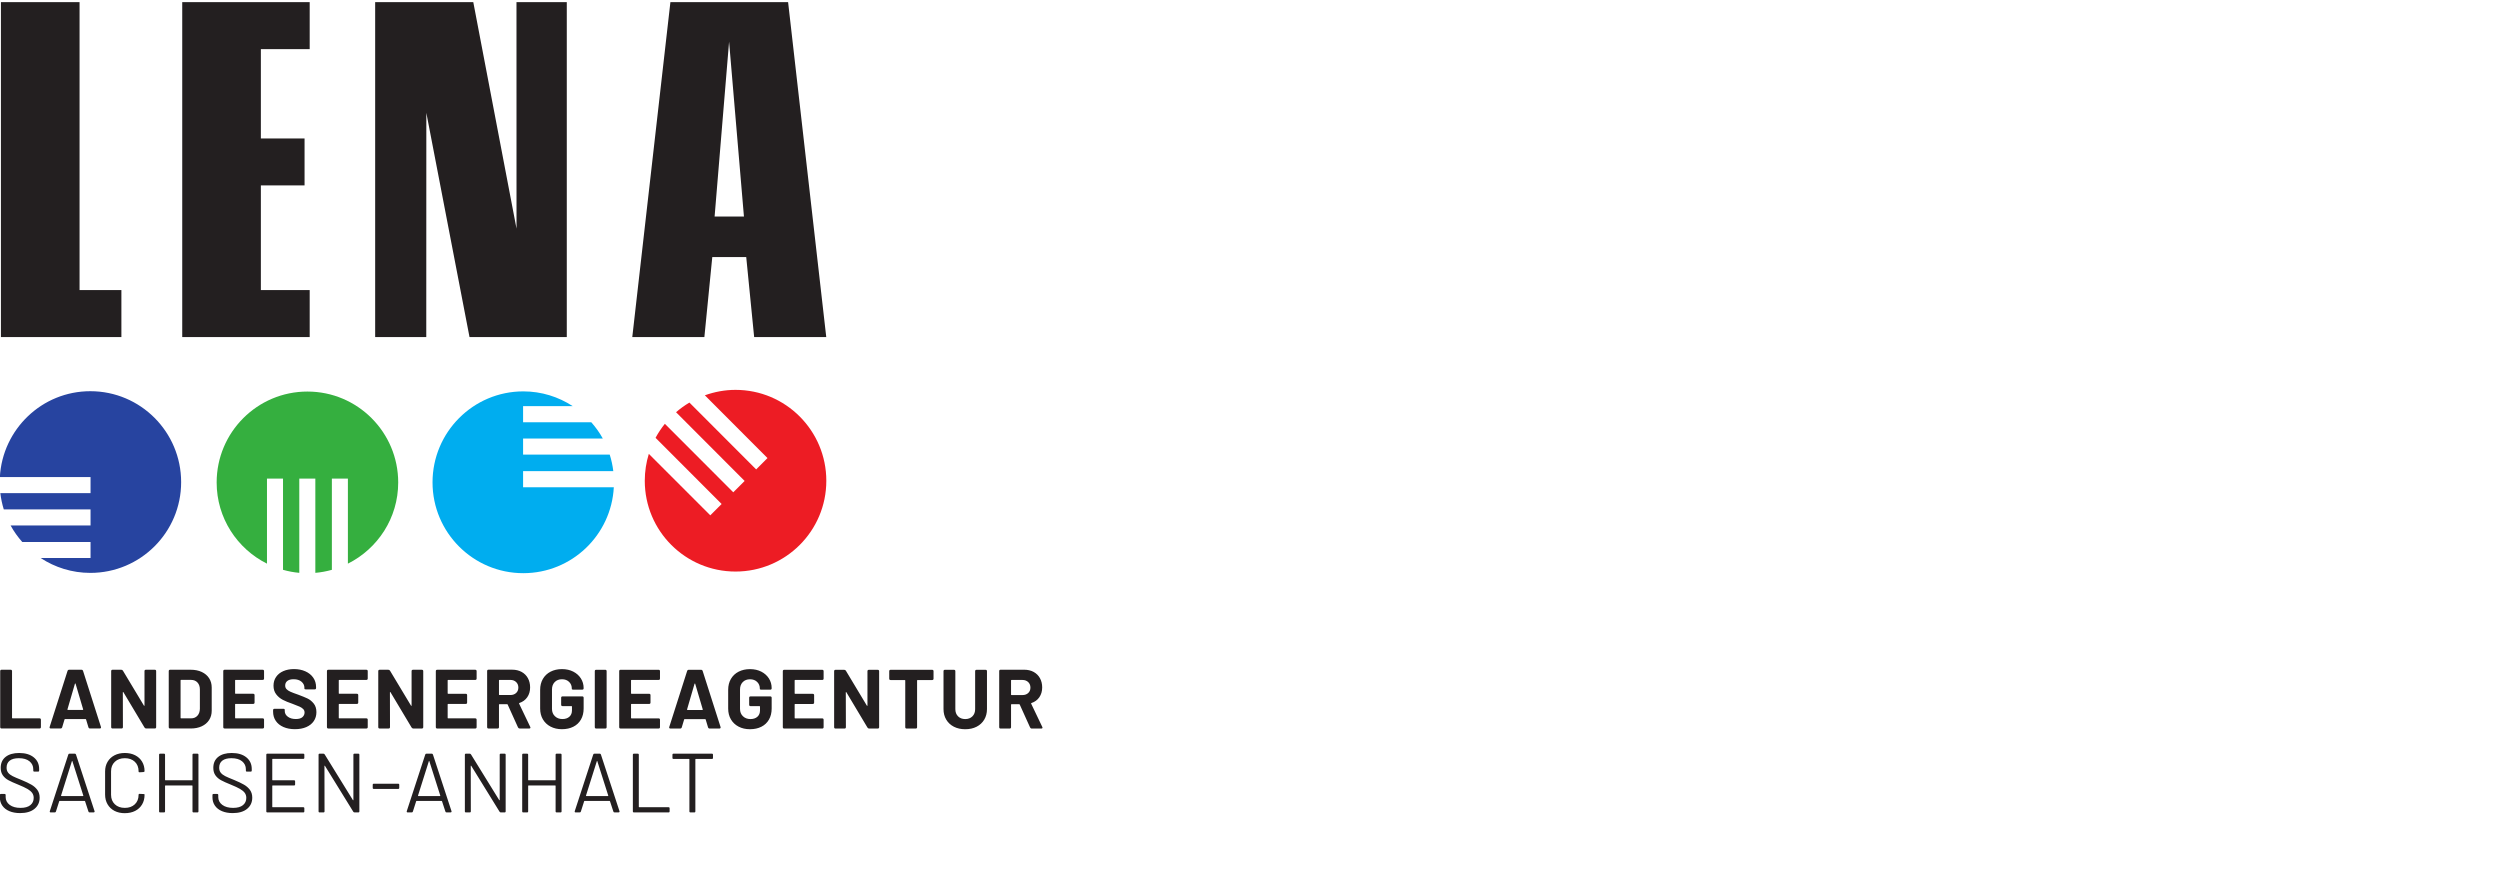
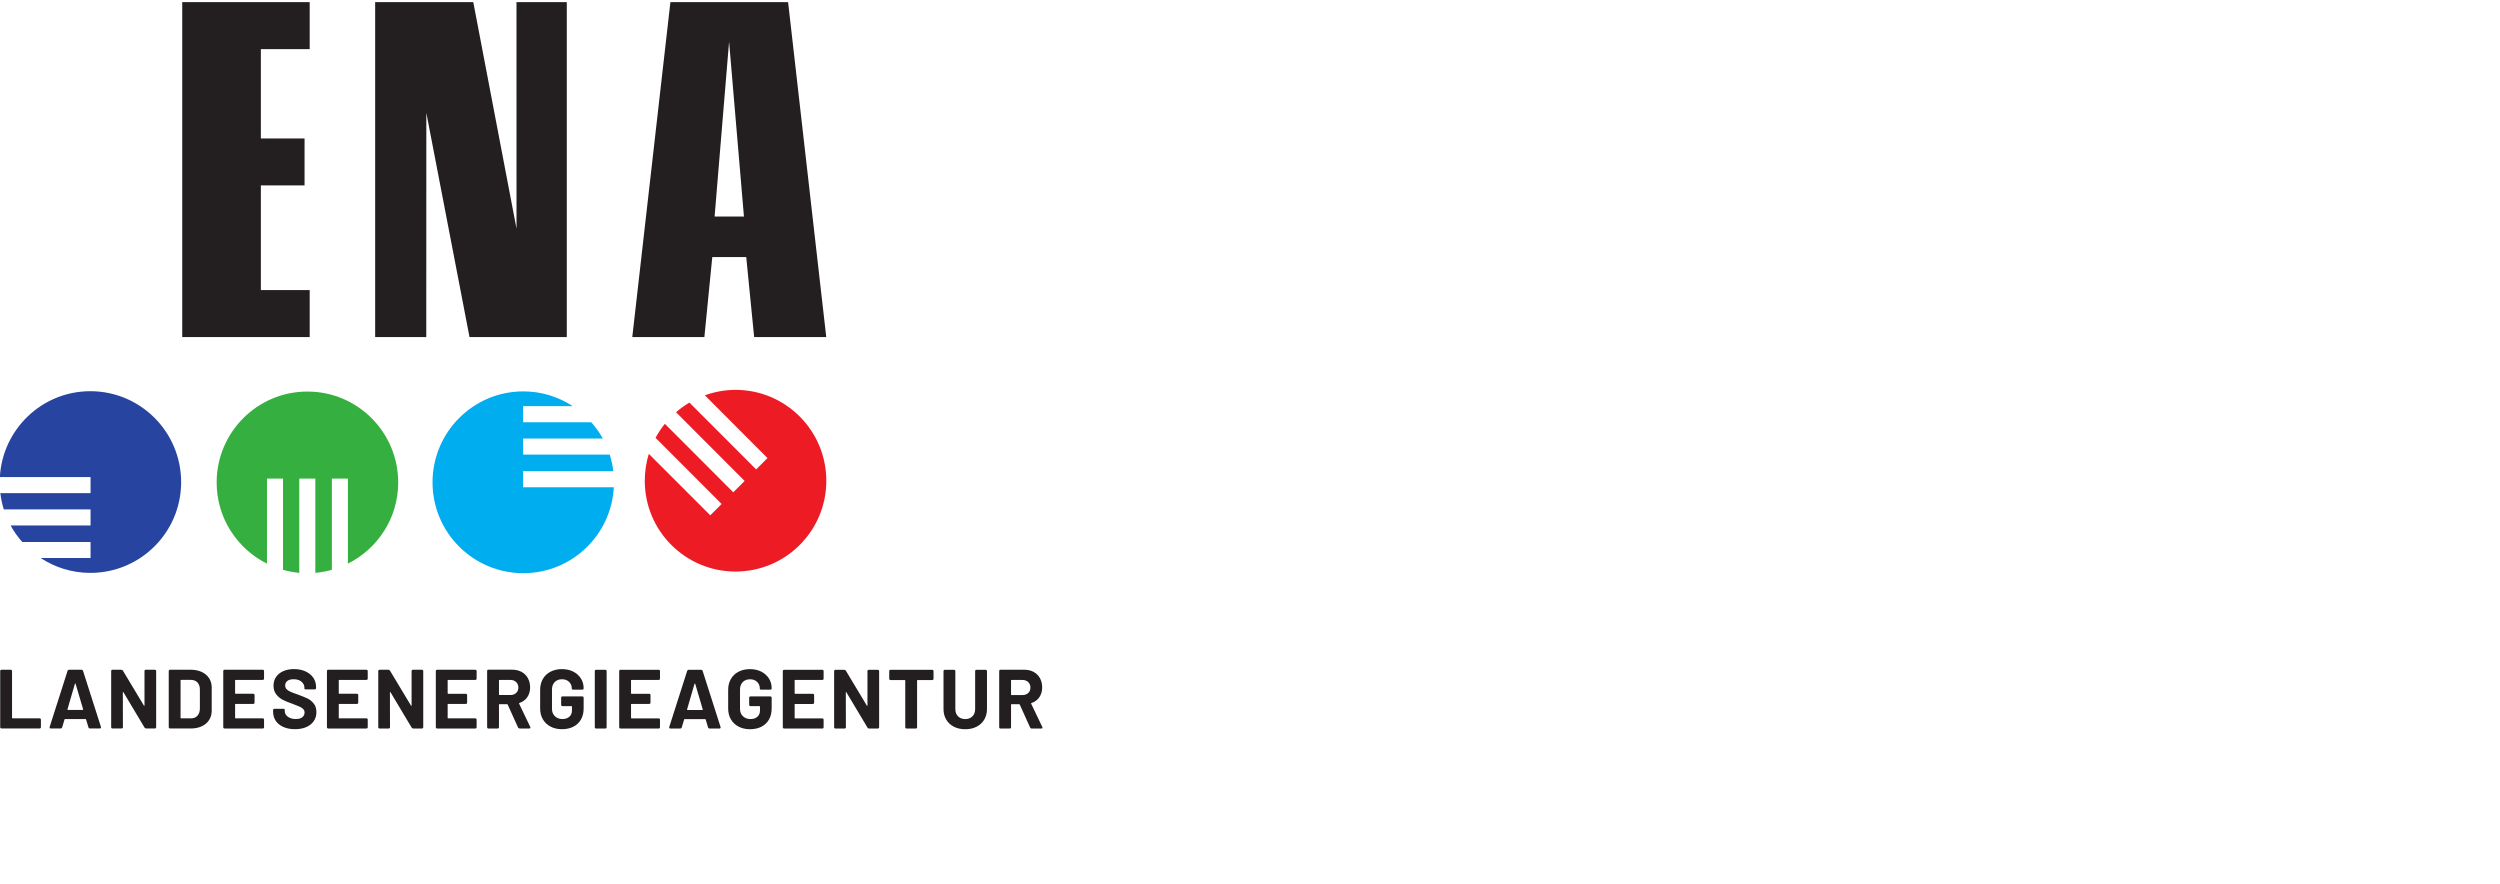
<svg xmlns="http://www.w3.org/2000/svg" id="Ebene_1" width="396" height="140" version="1.1" viewBox="0 0 296.942 105.034">
  <defs id="defs1">
    <style id="style1">
      .st0 {
        fill: #1d1d1b;
      }

      .st1 {
        fill: #1fa138;
      }

      .st2 {
        fill: #e30613;
      }

      .st3 {
        fill: #213a8f;
      }

      .st4 {
        fill: #009fe3;
      }
    </style>
  </defs>
  <g id="group-R5" transform="matrix(0.75,0,0,0.75,-6.001,-5.551)" style="display:inline">
-     <path id="path2-4" d="m 83.324,55.559 c 7.332,0 13.055,1.68 17.149,5.051 4.101,3.359 6.152,7.82 6.152,13.351 0,3.598 -0.902,6.645 -2.699,9.145 -1.801,2.5 -4.199,4.621 -7.203,6.348 -2.996,1.73 -6.93,3.606 -11.797,5.606 -4.731,1.867 -8.25,3.379 -10.551,4.551 -2.301,1.161 -4.074,2.532 -5.297,4.09 -1.23,1.574 -1.851,3.559 -1.851,5.957 0,3.672 1.25,6.469 3.75,8.403 2.5,1.929 6.117,2.898 10.851,2.898 5.465,0 9.695,-1.23 12.699,-3.699 2.996,-2.473 4.496,-5.625 4.496,-9.504 v -1.492 c 0,-0.871 0.43,-1.313 1.305,-1.313 h 4.399 c 0.871,0 1.296,0.442 1.296,1.313 v 1.89 c 0,5.735 -2.128,10.332 -6.398,13.801 -4.269,3.477 -10.07,5.203 -17.398,5.203 -6.871,0 -12.25,-1.551 -16.152,-4.644 -3.902,-3.11 -5.851,-7.453 -5.851,-13.059 0,-3.594 0.852,-6.57 2.551,-8.945 1.699,-2.371 3.93,-4.309 6.699,-5.801 2.773,-1.504 6.648,-3.254 11.648,-5.254 4.734,-1.926 8.375,-3.625 10.906,-5.098 2.527,-1.465 4.418,-3.027 5.649,-4.699 1.23,-1.668 1.851,-3.668 1.851,-6.008 0,-3.59 -1.332,-6.469 -4,-8.637 -2.672,-2.18 -6.57,-3.25 -11.703,-3.25 -5.402,0 -9.699,1.199 -12.902,3.59 -3.199,2.398 -4.801,5.508 -4.801,9.309 v 2.398 c 0,0.871 -0.426,1.301 -1.297,1.301 h -4.297 c -0.875,0 -1.305,-0.43 -1.305,-1.301 v -2.797 c 0,-3.73 0.984,-7.023 2.949,-9.863 1.973,-2.828 4.773,-5.019 8.406,-6.547 3.625,-1.52 7.879,-2.293 12.746,-2.293 m 82.809,0.801 h 4.801 c 0.332,0 0.621,0.102 0.851,0.301 0.231,0.199 0.348,0.43 0.348,0.691 0,0.207 -0.028,0.367 -0.098,0.5 l -22.097,67.402 c -0.204,0.73 -0.676,1.101 -1.403,1.101 h -6.402 c -0.727,0 -1.199,-0.371 -1.395,-1.101 L 118.734,57.852 c -0.129,-0.473 -0.101,-0.832 0.098,-1.09 0.199,-0.281 0.531,-0.402 1.004,-0.402 h 4.797 c 0.734,0 1.203,0.371 1.402,1.09 l 3.903,12.211 c 0.125,0.262 0.296,0.398 0.496,0.398 h 29.8 c 0.2,0 0.371,-0.137 0.504,-0.398 l 3.996,-12.211 c 0.204,-0.719 0.672,-1.09 1.399,-1.09 m -34,20.102 12.902,40.891 c 0.07,0.277 0.168,0.402 0.301,0.402 0.129,0 0.23,-0.125 0.301,-0.402 l 12.996,-40.891 c 0.133,-0.41 0,-0.602 -0.395,-0.602 h -25.703 c -0.328,0 -0.469,0.191 -0.402,0.602 m 75.965,-21 c 4.656,0 8.757,0.898 12.297,2.688 3.531,1.801 6.281,4.363 8.25,7.66 1.96,3.293 2.953,7.121 2.953,11.449 v 0.496 c 0,0.332 -0.442,0.5 -1.305,0.5 l -4.496,0.203 c -0.871,0.066 -1.301,-0.305 -1.301,-1.105 0,-4.723 -1.504,-8.512 -4.5,-11.34 -3,-2.84 -6.969,-4.25 -11.898,-4.25 -4.946,0 -8.903,1.418 -11.903,4.289 -3.004,2.879 -4.5,6.641 -4.5,11.301 v 28 c 0,4.675 1.496,8.437 4.5,11.308 3,2.86 6.957,4.297 11.903,4.297 4.929,0 8.898,-1.426 11.898,-4.246 2.996,-2.832 4.5,-6.621 4.5,-11.359 v -0.594 c 0,-0.129 0.098,-0.278 0.301,-0.403 0.199,-0.128 0.43,-0.195 0.695,-0.195 h 0.305 l 4.496,0.293 c 0.863,0.137 1.305,0.496 1.305,1.106 0,4.265 -0.993,8.027 -2.953,11.296 -1.969,3.274 -4.719,5.801 -8.25,7.598 -3.54,1.809 -7.641,2.703 -12.297,2.703 -4.676,0 -8.774,-0.918 -12.301,-2.754 -3.539,-1.824 -6.289,-4.414 -8.254,-7.742 -1.969,-3.332 -2.949,-7.18 -2.949,-11.504 V 77.656 c 0,-4.406 0.98,-8.285 2.949,-11.645 1.965,-3.371 4.715,-5.973 8.254,-7.812 3.527,-1.82 7.625,-2.738 12.301,-2.738 m 80.617,69.598 V 95.156 c 0,-0.332 -0.168,-0.5 -0.5,-0.5 h -31.699 c -0.34,0 -0.5,0.168 -0.5,0.5 v 29.903 c 0,0.871 -0.442,1.296 -1.297,1.296 h -4.504 c -0.867,0 -1.301,-0.425 -1.301,-1.296 V 57.66 c 0,-0.871 0.434,-1.301 1.301,-1.301 h 4.504 c 0.855,0 1.297,0.43 1.297,1.301 v 30.301 c 0,0.32 0.16,0.496 0.5,0.496 h 31.699 c 0.332,0 0.5,-0.176 0.5,-0.496 V 57.66 c 0,-0.871 0.43,-1.301 1.301,-1.301 h 4.5 c 0.859,0 1.3,0.43 1.3,1.301 v 67.399 c 0,0.871 -0.441,1.296 -1.3,1.296 h -4.5 c -0.871,0 -1.301,-0.425 -1.301,-1.296 m 47.902,-69.5 c 7.328,0 13.047,1.68 17.149,5.051 4.101,3.359 6.152,7.82 6.152,13.351 0,3.598 -0.902,6.645 -2.699,9.145 -1.805,2.5 -4.207,4.621 -7.203,6.348 -3,1.73 -6.942,3.606 -11.801,5.606 -4.738,1.867 -8.25,3.379 -10.547,4.551 -2.301,1.161 -4.074,2.532 -5.305,4.09 -1.242,1.574 -1.851,3.559 -1.851,5.957 0,3.672 1.25,6.469 3.75,8.403 2.5,1.929 6.113,2.898 10.855,2.898 5.457,0 9.696,-1.23 12.699,-3.699 3,-2.473 4.497,-5.625 4.497,-9.504 v -1.492 c 0,-0.871 0.429,-1.313 1.3,-1.313 h 4.399 c 0.867,0 1.304,0.442 1.304,1.313 v 1.89 c 0,5.735 -2.144,10.332 -6.402,13.801 -4.269,3.477 -10.066,5.203 -17.402,5.203 -6.867,0 -12.246,-1.551 -16.149,-4.644 -3.898,-3.11 -5.847,-7.453 -5.847,-13.059 0,-3.594 0.847,-6.57 2.547,-8.945 1.703,-2.371 3.933,-4.309 6.703,-5.801 2.761,-1.504 6.648,-3.254 11.648,-5.254 4.731,-1.926 8.359,-3.625 10.902,-5.098 2.532,-1.465 4.411,-3.027 5.653,-4.699 1.226,-1.668 1.847,-3.668 1.847,-6.008 0,-3.59 -1.339,-6.469 -4.003,-8.637 -2.668,-2.18 -6.567,-3.25 -11.7,-3.25 -5.398,0 -9.695,1.199 -12.898,3.59 -3.199,2.398 -4.801,5.508 -4.801,9.309 v 2.398 c 0,0.871 -0.437,1.301 -1.301,1.301 h -4.3 c -0.868,0 -1.297,-0.43 -1.297,-1.301 v -2.797 c 0,-3.73 0.98,-7.023 2.949,-9.863 1.961,-2.828 4.762,-5.019 8.402,-6.547 3.629,-1.52 7.875,-2.293 12.75,-2.293 m 85.348,65.894 v 3.606 c 0,0.871 -0.442,1.296 -1.301,1.296 h -42.699 c -0.871,0 -1.301,-0.425 -1.301,-1.296 V 57.66 c 0,-0.871 0.43,-1.301 1.301,-1.301 h 42.699 c 0.859,0 1.301,0.43 1.301,1.301 v 3.602 c 0,0.867 -0.442,1.297 -1.301,1.297 h -36.402 c -0.336,0 -0.496,0.16 -0.496,0.5 v 24.902 c 0,0.32 0.16,0.496 0.496,0.496 h 25.402 c 0.863,0 1.305,0.43 1.305,1.301 v 3.602 c 0,0.867 -0.442,1.297 -1.305,1.297 h -25.402 c -0.336,0 -0.496,0.168 -0.496,0.5 v 24.5 c 0,0.332 0.16,0.5 0.496,0.5 h 36.402 c 0.859,0 1.301,0.43 1.301,1.297 m 18.25,-65.094 h 4.504 c 0.855,0 1.297,0.43 1.297,1.301 l -0.102,54 c 0,0.266 0.063,0.418 0.199,0.449 0.133,0.032 0.266,-0.046 0.403,-0.254 l 33.699,-54.593 c 0.398,-0.602 0.898,-0.902 1.5,-0.902 h 4.5 c 0.859,0 1.301,0.43 1.301,1.301 v 67.399 c 0,0.871 -0.442,1.296 -1.301,1.296 h -4.5 c -0.871,0 -1.301,-0.425 -1.301,-1.296 V 71.262 c 0,-0.273 -0.066,-0.422 -0.199,-0.453 -0.141,-0.039 -0.27,0.051 -0.402,0.242 l -33.598,54.41 c -0.399,0.594 -0.899,0.894 -1.496,0.894 h -4.504 c -0.867,0 -1.297,-0.425 -1.297,-1.296 V 57.66 c 0,-0.871 0.43,-1.301 1.297,-1.301 m 64.519,27.996 h 29 c 0.86,0 1.301,0.43 1.301,1.297 v 3.606 c 0,0.871 -0.441,1.301 -1.301,1.301 h -29 c -0.867,0 -1.3,-0.43 -1.3,-1.301 v -3.606 c 0,-0.867 0.433,-1.297 1.3,-1.297 m 86.661,-27.996 h 4.8 c 0.328,0 0.614,0.102 0.852,0.301 0.226,0.199 0.348,0.43 0.348,0.691 0,0.207 -0.04,0.367 -0.098,0.5 l -22.102,67.402 c -0.199,0.73 -0.668,1.101 -1.402,1.101 h -6.398 c -0.739,0 -1.2,-0.371 -1.399,-1.101 L 543.992,57.852 c -0.137,-0.473 -0.097,-0.832 0.106,-1.09 0.199,-0.281 0.527,-0.402 0.996,-0.402 h 4.801 c 0.73,0 1.199,0.371 1.398,1.09 l 3.902,12.211 c 0.133,0.262 0.297,0.398 0.496,0.398 h 29.801 c 0.199,0 0.363,-0.137 0.504,-0.398 l 4,-12.211 c 0.199,-0.719 0.656,-1.09 1.399,-1.09 m -34,20.102 12.898,40.891 c 0.062,0.277 0.16,0.402 0.305,0.402 0.125,0 0.226,-0.125 0.297,-0.402 l 13,-40.891 c 0.128,-0.41 0,-0.602 -0.399,-0.602 h -25.703 c -0.336,0 -0.469,0.191 -0.398,0.602 m 57.121,-20.102 h 4.5 c 0.855,0 1.3,0.43 1.3,1.301 l -0.101,54 c 0,0.266 0.058,0.418 0.199,0.449 0.133,0.032 0.262,-0.046 0.402,-0.254 l 33.7,-54.593 c 0.402,-0.602 0.898,-0.902 1.5,-0.902 h 4.496 c 0.867,0 1.304,0.43 1.304,1.301 v 67.399 c 0,0.871 -0.437,1.296 -1.304,1.296 h -4.496 c -0.871,0 -1.297,-0.425 -1.297,-1.296 V 71.262 c 0,-0.273 -0.074,-0.422 -0.203,-0.453 -0.141,-0.039 -0.274,0.051 -0.399,0.242 l -33.605,54.41 c -0.395,0.594 -0.899,0.894 -1.496,0.894 h -4.5 c -0.871,0 -1.301,-0.425 -1.301,-1.296 V 57.66 c 0,-0.871 0.43,-1.301 1.301,-1.301 m 106.8,68.7 V 95.156 c 0,-0.332 -0.164,-0.5 -0.503,-0.5 h -31.704 c -0.32,0 -0.496,0.168 -0.496,0.5 v 29.903 c 0,0.871 -0.429,1.296 -1.3,1.296 h -4.5 c -0.86,0 -1.297,-0.425 -1.297,-1.296 V 57.66 c 0,-0.871 0.437,-1.301 1.297,-1.301 h 4.5 c 0.871,0 1.3,0.43 1.3,1.301 v 30.301 c 0,0.32 0.176,0.496 0.496,0.496 h 31.704 c 0.339,0 0.503,-0.176 0.503,-0.496 V 57.66 c 0,-0.871 0.442,-1.301 1.301,-1.301 h 4.5 c 0.871,0 1.301,0.43 1.301,1.301 v 67.399 c 0,0.871 -0.43,1.296 -1.301,1.296 h -4.5 c -0.859,0 -1.301,-0.425 -1.301,-1.296 m 70.207,-68.7 h 4.805 c 0.332,0 0.613,0.102 0.852,0.301 0.23,0.199 0.347,0.43 0.347,0.691 0,0.207 -0.039,0.367 -0.105,0.5 L 775.32,125.254 c -0.191,0.73 -0.652,1.101 -1.394,1.101 h -6.399 c -0.73,0 -1.199,-0.371 -1.406,-1.101 l -22,-67.402 c -0.129,-0.473 -0.098,-0.832 0.109,-1.09 0.196,-0.281 0.536,-0.402 0.997,-0.402 h 4.8 c 0.735,0 1.196,0.371 1.399,1.09 l 3.894,12.211 c 0.149,0.262 0.305,0.398 0.5,0.398 h 29.805 c 0.195,0 0.371,-0.137 0.496,-0.398 l 4.008,-12.211 c 0.191,-0.719 0.664,-1.09 1.394,-1.09 m -33.996,20.102 12.903,40.891 c 0.066,0.277 0.168,0.402 0.293,0.402 0.144,0 0.246,-0.125 0.3,-0.402 l 13,-40.891 c 0.137,-0.41 0,-0.602 -0.402,-0.602 H 757.93 c -0.332,0 -0.469,0.191 -0.403,0.602 m 57.121,-20.102 h 41.204 c 0.867,0 1.296,0.43 1.296,1.301 v 3.602 c 0,0.867 -0.429,1.297 -1.296,1.297 h -34.907 c -0.332,0 -0.496,0.16 -0.496,0.5 v 62 c 0,0.871 -0.429,1.296 -1.308,1.296 h -4.493 c -0.859,0 -1.296,-0.425 -1.296,-1.296 V 57.66 c 0,-0.871 0.437,-1.301 1.296,-1.301 m 92.872,69.996 h -45.704 c -0.859,0 -1.296,-0.425 -1.296,-1.296 v -3.704 c 0,-0.867 0.437,-1.296 1.296,-1.296 h 18.399 c 0.344,0 0.5,-0.176 0.5,-0.496 V 57.66 c 0,-0.871 0.437,-1.301 1.297,-1.301 h 4.504 c 0.867,0 1.297,0.43 1.297,1.301 v 61.903 c 0,0.32 0.175,0.496 0.5,0.496 h 19.207 c 0.871,0 1.296,0.429 1.296,1.296 v 3.704 c 0,0.871 -0.425,1.296 -1.296,1.296" style="fill:#231f20;fill-opacity:1;fill-rule:nonzero;stroke:none" transform="matrix(0.133,0,0,-0.133,0,143.627)" />
    <path id="path3-8" d="m 61.324,156.355 h 45.102 c 1.129,0 1.699,0.571 1.699,1.704 v 8.699 c 0,1.133 -0.57,1.699 -1.699,1.699 H 74.328 c -0.402,0 -0.602,0.195 -0.602,0.598 v 55.601 c 0,1.125 -0.57,1.699 -1.699,1.699 H 61.324 c -1.129,0 -1.699,-0.574 -1.699,-1.699 v -66.597 c 0,-1.133 0.57,-1.704 1.699,-1.704 m 105.321,0 h 11.601 c 0.461,0 0.832,0.122 1.102,0.356 0.257,0.223 0.398,0.547 0.398,0.945 0,0.274 -0.039,0.469 -0.101,0.598 l -21.301,66.695 c -0.34,0.942 -0.973,1.406 -1.899,1.406 h -14.703 c -0.937,0 -1.566,-0.464 -1.898,-1.406 l -21.297,-66.695 c -0.203,-0.527 -0.172,-0.981 0.098,-1.352 0.261,-0.371 0.703,-0.547 1.3,-0.547 h 11.598 c 0.934,0 1.562,0.469 1.902,1.399 l 2.801,9.309 c 0.059,0.32 0.258,0.496 0.602,0.496 h 24.496 c 0.332,0 0.531,-0.176 0.597,-0.496 l 2.805,-9.309 c 0.328,-0.93 0.957,-1.399 1.899,-1.399 m -26.899,22.805 8.899,30.496 c 0.128,0.266 0.281,0.403 0.453,0.403 0.156,0 0.277,-0.137 0.343,-0.403 l 9.004,-30.496 c 0.063,-0.476 -0.101,-0.703 -0.5,-0.703 h -17.703 c -0.398,0 -0.57,0.227 -0.496,0.703 m 53.777,-22.805 h 10.602 c 1.129,0 1.699,0.571 1.699,1.704 l -0.101,41.296 c 0,0.274 0.082,0.43 0.254,0.497 0.156,0.07 0.308,-0.028 0.449,-0.289 l 25.097,-42.004 c 0.532,-0.801 1.204,-1.204 2,-1.204 h 10.204 c 1.128,0 1.699,0.571 1.699,1.704 v 66.597 c 0,1.125 -0.571,1.699 -1.699,1.699 h -10.504 c -1.137,0 -1.7,-0.574 -1.7,-1.699 v -40.801 c 0,-0.269 -0.085,-0.425 -0.25,-0.496 -0.168,-0.078 -0.316,0.032 -0.449,0.293 l -25,41.602 c -0.469,0.73 -1.14,1.101 -2,1.101 h -10.301 c -1.14,0 -1.699,-0.574 -1.699,-1.699 v -66.597 c 0,-1.133 0.559,-1.704 1.699,-1.704 m 68.582,0 h 24.5 c 5,0 9.379,0.879 13.153,2.649 3.758,1.766 6.68,4.25 8.75,7.449 2.058,3.203 3.097,6.906 3.097,11.106 v 27.597 c 0,4.199 -1.039,7.903 -3.097,11.106 -2.07,3.191 -4.992,5.672 -8.75,7.437 -3.774,1.778 -8.153,2.656 -13.153,2.656 h -24.5 c -1.136,0 -1.699,-0.574 -1.699,-1.699 v -66.597 c 0,-1.133 0.563,-1.704 1.699,-1.704 m 12.403,12.7 v 44.597 c 0,0.403 0.199,0.606 0.597,0.606 h 11.903 c 3.195,0 5.746,-1.035 7.644,-3.106 1.903,-2.07 2.852,-4.824 2.852,-8.3 v -23 c -0.066,-3.465 -1.051,-6.227 -2.949,-8.297 -1.899,-2.075 -4.391,-3.098 -7.45,-3.098 h -12 c -0.398,0 -0.597,0.195 -0.597,0.598 m 99.457,46.902 v 8.699 c 0,1.125 -0.57,1.699 -1.699,1.699 h -45.2 c -1.144,0 -1.699,-0.574 -1.699,-1.699 v -66.597 c 0,-1.133 0.555,-1.704 1.699,-1.704 h 45.2 c 1.129,0 1.699,0.571 1.699,1.704 v 8.699 c 0,1.133 -0.57,1.699 -1.699,1.699 h -32.203 c -0.399,0 -0.598,0.195 -0.598,0.598 v 16.004 c 0,0.402 0.199,0.593 0.598,0.593 h 20.906 c 1.125,0 1.699,0.578 1.699,1.7 v 8.703 c 0,1.133 -0.574,1.699 -1.699,1.699 h -20.906 c -0.399,0 -0.598,0.207 -0.598,0.605 v 15.293 c 0,0.403 0.199,0.606 0.598,0.606 h 32.203 c 1.129,0 1.699,0.566 1.699,1.699 m 36.781,-60.398 c 5.199,0 9.707,0.828 13.551,2.5 3.828,1.668 6.797,4.031 8.894,7.097 2.102,3.067 3.153,6.629 3.153,10.703 0,4.2 -1.09,7.625 -3.246,10.293 -2.176,2.676 -4.621,4.661 -7.352,5.957 -2.742,1.297 -6.437,2.813 -11.101,4.551 -4.27,1.465 -7.418,2.664 -9.45,3.594 -2.043,0.93 -3.55,1.973 -4.55,3.105 -1,1.121 -1.5,2.532 -1.5,4.2 0,2.324 0.859,4.168 2.597,5.5 1.735,1.328 4.203,2 7.403,2 4,0 7.148,-0.989 9.449,-2.95 2.301,-1.972 3.453,-4.355 3.453,-7.16 v -0.996 c 0,-0.672 0.558,-0.992 1.699,-0.992 h 10.496 c 1.133,0 1.703,0.562 1.703,1.695 v 0.996 c 0,4.27 -1.121,8.02 -3.351,11.25 -2.239,3.235 -5.348,5.754 -9.348,7.551 -4.004,1.809 -8.539,2.703 -13.601,2.703 -4.739,0 -8.954,-0.801 -12.649,-2.398 -3.699,-1.606 -6.59,-3.899 -8.652,-6.906 -2.071,-3 -3.102,-6.497 -3.102,-10.5 0,-4.071 1.063,-7.477 3.203,-10.243 2.129,-2.773 4.731,-4.953 7.801,-6.55 3.063,-1.606 6.859,-3.176 11.399,-4.7 4,-1.472 6.902,-2.629 8.699,-3.457 1.801,-0.832 3.23,-1.797 4.301,-2.898 1.058,-1.098 1.601,-2.441 1.601,-4.043 0,-2.207 -0.851,-4.055 -2.551,-5.559 -1.703,-1.496 -4.32,-2.246 -7.847,-2.246 -3.942,0 -7.121,0.918 -9.551,2.754 -2.442,1.824 -3.652,4.07 -3.652,6.746 v 1.399 c 0,0.871 -0.571,1.297 -1.704,1.297 h -10.496 c -1.14,0 -1.699,-0.567 -1.699,-1.7 v -1.699 c 0,-4.195 1.059,-7.867 3.199,-10.992 2.129,-3.137 5.16,-5.578 9.102,-7.309 3.93,-1.726 8.5,-2.593 13.699,-2.593 m 86.75,60.398 v 8.699 c 0,1.125 -0.57,1.699 -1.699,1.699 h -45.199 c -1.145,0 -1.703,-0.574 -1.703,-1.699 v -66.597 c 0,-1.133 0.558,-1.704 1.703,-1.704 h 45.199 c 1.129,0 1.699,0.571 1.699,1.704 v 8.699 c 0,1.133 -0.57,1.699 -1.699,1.699 h -32.203 c -0.403,0 -0.602,0.195 -0.602,0.598 v 16.004 c 0,0.402 0.199,0.593 0.602,0.593 h 20.902 c 1.129,0 1.699,0.578 1.699,1.7 v 8.703 c 0,1.133 -0.57,1.699 -1.699,1.699 h -20.902 c -0.403,0 -0.602,0.207 -0.602,0.605 v 15.293 c 0,0.403 0.199,0.606 0.602,0.606 h 32.203 c 1.129,0 1.699,0.566 1.699,1.699 m 14.238,-59.602 h 10.602 c 1.133,0 1.695,0.571 1.695,1.704 l -0.093,41.296 c 0,0.274 0.078,0.43 0.246,0.497 0.164,0.07 0.312,-0.028 0.449,-0.289 l 25.101,-42.004 c 0.532,-0.801 1.2,-1.204 2,-1.204 h 10.2 c 1.132,0 1.699,0.571 1.699,1.704 v 66.597 c 0,1.125 -0.567,1.699 -1.699,1.699 h -10.496 c -1.145,0 -1.704,-0.574 -1.704,-1.699 v -40.801 c 0,-0.269 -0.089,-0.425 -0.246,-0.496 -0.172,-0.078 -0.324,0.032 -0.457,0.293 l -25,41.602 c -0.468,0.73 -1.136,1.101 -1.996,1.101 h -10.301 c -1.136,0 -1.699,-0.574 -1.699,-1.699 v -66.597 c 0,-1.133 0.563,-1.704 1.699,-1.704 m 115.485,59.602 v 8.699 c 0,1.125 -0.574,1.699 -1.707,1.699 h -45.207 c -1.129,0 -1.692,-0.574 -1.692,-1.699 v -66.597 c 0,-1.133 0.563,-1.704 1.692,-1.704 h 45.207 c 1.133,0 1.707,0.571 1.707,1.704 v 8.699 c 0,1.133 -0.574,1.699 -1.707,1.699 h -32.196 c -0.402,0 -0.601,0.195 -0.601,0.598 v 16.004 c 0,0.402 0.199,0.593 0.601,0.593 h 20.887 c 1.145,0 1.699,0.578 1.699,1.7 v 8.703 c 0,1.133 -0.554,1.699 -1.699,1.699 h -20.887 c -0.402,0 -0.601,0.207 -0.601,0.605 v 15.293 c 0,0.403 0.199,0.606 0.601,0.606 h 32.196 c 1.133,0 1.707,0.566 1.707,1.699 m 51.336,-59.602 h 11.289 c 0.469,0 0.84,0.098 1.101,0.305 0.266,0.195 0.41,0.469 0.41,0.789 0,0.332 -0.117,0.637 -0.3,0.91 l -13.207,27.598 c -0.133,0.129 -0.16,0.281 -0.094,0.449 0.059,0.164 0.191,0.282 0.391,0.352 4.003,1.328 7.136,3.633 9.406,6.894 2.262,3.274 3.394,7.176 3.394,11.7 0,4.128 -0.879,7.8 -2.652,11.003 -1.762,3.208 -4.262,5.676 -7.5,7.454 -3.23,1.765 -6.98,2.644 -11.246,2.644 h -28.102 c -1.132,0 -1.699,-0.562 -1.699,-1.695 v -66.699 c 0,-1.133 0.567,-1.704 1.699,-1.704 h 10.7 c 1.14,0 1.71,0.571 1.71,1.704 v 26.699 c 0,0.398 0.188,0.594 0.598,0.594 h 9.102 c 0.332,0 0.562,-0.164 0.687,-0.5 l 12.301,-27.196 c 0.473,-0.871 1.145,-1.301 2.012,-1.301 m -24.102,57.903 h 13.004 c 2.797,0 5.078,-0.852 6.852,-2.547 1.754,-1.699 2.644,-3.891 2.644,-6.555 0,-2.668 -0.89,-4.824 -2.644,-6.457 -1.774,-1.621 -4.055,-2.437 -6.852,-2.437 h -13.004 c -0.41,0 -0.598,0.191 -0.598,0.593 v 16.797 c 0,0.403 0.188,0.606 0.598,0.606 m 74.473,-58.699 c 5.137,0 9.648,0.972 13.547,2.949 3.906,1.969 6.922,4.82 9.05,8.555 2.137,3.718 3.204,8.125 3.204,13.191 v 12.707 c 0,1.121 -0.567,1.695 -1.7,1.695 h -23.398 c -1.133,0 -1.699,-0.574 -1.699,-1.695 v -8.203 c 0,-1.133 0.566,-1.699 1.699,-1.699 h 10.598 c 0.398,0 0.593,-0.207 0.593,-0.61 v -4.39 c 0,-3.274 -1.023,-5.825 -3.093,-7.649 -2.063,-1.836 -4.836,-2.754 -8.301,-2.754 -3.606,0 -6.567,1.121 -8.899,3.352 -2.336,2.222 -3.507,5.144 -3.507,8.75 v 23.203 c 0,3.594 1.093,6.512 3.253,8.75 2.168,2.227 5.047,3.348 8.653,3.348 3.535,0 6.367,-1.055 8.496,-3.157 2.141,-2.097 3.203,-4.675 3.203,-7.742 v -0.703 c 0,-0.203 0.145,-0.383 0.449,-0.547 0.305,-0.176 0.723,-0.254 1.25,-0.254 h 10.703 c 1.133,0 1.7,0.567 1.7,1.699 v 0.208 c 0,4.199 -1.082,8.015 -3.25,11.445 -2.161,3.426 -5.2,6.148 -9.106,8.152 -3.894,1.992 -8.379,2.996 -13.445,2.996 -5.125,0 -9.656,-1.023 -13.606,-3.054 -3.925,-2.024 -6.968,-4.914 -9.148,-8.641 -2.156,-3.734 -3.242,-8.039 -3.242,-12.902 v -22.403 c 0,-4.875 1.086,-9.148 3.242,-12.851 2.18,-3.703 5.223,-6.582 9.148,-8.653 3.95,-2.07 8.481,-3.093 13.606,-3.093 m 40.793,0.796 h 10.691 c 1.145,0 1.707,0.571 1.707,1.704 v 66.597 c 0,1.125 -0.562,1.699 -1.707,1.699 h -10.691 c -1.133,0 -1.699,-0.574 -1.699,-1.699 v -66.597 c 0,-1.133 0.566,-1.704 1.699,-1.704 m 75.972,59.602 v 8.699 c 0,1.125 -0.554,1.699 -1.699,1.699 h -45.191 c -1.133,0 -1.699,-0.574 -1.699,-1.699 v -66.597 c 0,-1.133 0.566,-1.704 1.699,-1.704 h 45.191 c 1.145,0 1.699,0.571 1.699,1.704 v 8.699 c 0,1.133 -0.554,1.699 -1.699,1.699 h -32.195 c -0.402,0 -0.606,0.195 -0.606,0.598 v 16.004 c 0,0.402 0.204,0.593 0.606,0.593 h 20.898 c 1.145,0 1.7,0.578 1.7,1.7 v 8.703 c 0,1.133 -0.555,1.699 -1.7,1.699 h -20.898 c -0.402,0 -0.606,0.207 -0.606,0.605 v 15.293 c 0,0.403 0.204,0.606 0.606,0.606 h 32.195 c 1.145,0 1.699,0.566 1.699,1.699 m 59.145,-59.602 h 11.602 c 0.464,0 0.835,0.122 1.101,0.356 0.266,0.223 0.399,0.547 0.399,0.945 0,0.274 -0.04,0.469 -0.106,0.598 l -21.301,66.695 c -0.332,0.942 -0.957,1.406 -1.89,1.406 h -14.707 c -0.93,0 -1.555,-0.464 -1.899,-1.406 l -21.297,-66.695 c -0.207,-0.527 -0.168,-0.981 0.098,-1.352 0.273,-0.371 0.703,-0.547 1.301,-0.547 h 11.597 c 0.942,0 1.575,0.469 1.899,1.399 l 2.801,9.309 c 0.07,0.32 0.273,0.496 0.605,0.496 h 24.492 c 0.34,0 0.547,-0.176 0.606,-0.496 l 2.801,-9.309 c 0.332,-0.93 0.968,-1.399 1.898,-1.399 m -26.898,22.805 8.898,30.496 c 0.137,0.266 0.293,0.403 0.449,0.403 0.164,0 0.293,-0.137 0.352,-0.403 l 8.996,-30.496 c 0.078,-0.476 -0.102,-0.703 -0.5,-0.703 h -17.695 c -0.403,0 -0.567,0.227 -0.5,0.703 m 74.992,-23.601 c 5.129,0 9.648,0.972 13.547,2.949 3.894,1.969 6.921,4.82 9.05,8.555 2.129,3.718 3.196,8.125 3.196,13.191 v 12.707 c 0,1.121 -0.571,1.695 -1.703,1.695 h -23.399 c -1.133,0 -1.695,-0.574 -1.695,-1.695 v -8.203 c 0,-1.133 0.562,-1.699 1.695,-1.699 h 10.609 c 0.399,0 0.594,-0.207 0.594,-0.61 v -4.39 c 0,-3.274 -1.023,-5.825 -3.094,-7.649 -2.074,-1.836 -4.835,-2.754 -8.3,-2.754 -3.606,0 -6.575,1.121 -8.91,3.352 -2.325,2.222 -3.497,5.144 -3.497,8.75 v 23.203 c 0,3.594 1.086,6.512 3.254,8.75 2.168,2.227 5.047,3.348 8.653,3.348 3.523,0 6.367,-1.055 8.496,-3.157 2.129,-2.097 3.203,-4.675 3.203,-7.742 v -0.703 c 0,-0.203 0.144,-0.383 0.449,-0.547 0.293,-0.176 0.715,-0.254 1.25,-0.254 h 10.692 c 1.132,0 1.703,0.567 1.703,1.699 v 0.208 c 0,4.199 -1.078,8.015 -3.243,11.445 -2.179,3.426 -5.207,6.148 -9.101,8.152 -3.906,1.992 -8.383,2.996 -13.449,2.996 -5.137,0 -9.676,-1.023 -13.606,-3.054 -3.933,-2.024 -6.98,-4.914 -9.148,-8.641 -2.168,-3.734 -3.25,-8.039 -3.25,-12.902 v -22.403 c 0,-4.875 1.082,-9.148 3.25,-12.851 2.168,-3.703 5.215,-6.582 9.148,-8.653 3.93,-2.07 8.469,-3.093 13.606,-3.093 m 87.69,60.398 v 8.699 c 0,1.125 -0.57,1.699 -1.7,1.699 h -45.209 c -1.121,0 -1.699,-0.574 -1.699,-1.699 v -66.597 c 0,-1.133 0.578,-1.704 1.699,-1.704 h 45.209 c 1.13,0 1.7,0.571 1.7,1.704 v 8.699 c 0,1.133 -0.57,1.699 -1.7,1.699 h -32.2 c -0.4,0 -0.61,0.195 -0.61,0.598 v 16.004 c 0,0.402 0.21,0.593 0.61,0.593 h 20.9 c 1.12,0 1.7,0.578 1.7,1.7 v 8.703 c 0,1.133 -0.58,1.699 -1.7,1.699 h -20.9 c -0.4,0 -0.61,0.207 -0.61,0.605 v 15.293 c 0,0.403 0.21,0.606 0.61,0.606 h 32.2 c 1.13,0 1.7,0.566 1.7,1.699 m 14.23,-59.602 h 10.61 c 1.12,0 1.7,0.571 1.7,1.704 l -0.11,41.296 c 0,0.274 0.09,0.43 0.25,0.497 0.17,0.07 0.33,-0.028 0.45,-0.289 l 25.1,-42.004 c 0.54,-0.801 1.2,-1.204 2,-1.204 h 10.21 c 1.12,0 1.7,0.571 1.7,1.704 v 66.597 c 0,1.125 -0.58,1.699 -1.7,1.699 h -10.51 c -1.12,0 -1.7,-0.574 -1.7,-1.699 v -40.801 c 0,-0.269 -0.08,-0.425 -0.24,-0.496 -0.18,-0.078 -0.32,0.032 -0.45,0.293 l -25,41.602 c -0.47,0.73 -1.13,1.101 -2,1.101 h -10.31 c -1.13,0 -1.7,-0.574 -1.7,-1.699 v -66.597 c 0,-1.133 0.57,-1.704 1.7,-1.704 m 115.03,70 h -49.39 c -1.13,0 -1.7,-0.574 -1.7,-1.699 v -8.797 c 0,-1.132 0.57,-1.699 1.7,-1.699 h 16.8 c 0.4,0 0.59,-0.207 0.59,-0.605 v -55.496 c 0,-1.133 0.58,-1.704 1.71,-1.704 h 10.69 c 1.14,0 1.7,0.571 1.7,1.704 v 55.496 c 0,0.398 0.21,0.605 0.61,0.605 h 17.29 c 1.14,0 1.7,0.567 1.7,1.699 v 8.797 c 0,1.125 -0.56,1.699 -1.7,1.699 m 39.48,-70.796 c 5.12,0 9.64,0.996 13.54,2.996 3.91,2.004 6.93,4.824 9.1,8.449 2.16,3.633 3.25,7.82 3.25,12.559 v 45.093 c 0,1.125 -0.56,1.699 -1.7,1.699 h -10.7 c -1.13,0 -1.7,-0.574 -1.7,-1.699 v -45.203 c 0,-3.523 -1.08,-6.379 -3.25,-8.547 -2.17,-2.168 -5.02,-3.25 -8.54,-3.25 -3.55,0 -6.39,1.082 -8.56,3.25 -2.17,2.168 -3.24,5.024 -3.24,8.547 v 45.203 c 0,1.125 -0.58,1.699 -1.7,1.699 h -10.7 c -1.15,0 -1.7,-0.574 -1.7,-1.699 v -45.093 c 0,-4.739 1.07,-8.926 3.25,-12.559 2.16,-3.625 5.19,-6.445 9.09,-8.449 3.91,-2 8.42,-2.996 13.56,-2.996 m 79.24,0.796 h 11.3 c 0.46,0 0.83,0.098 1.11,0.305 0.26,0.195 0.4,0.469 0.4,0.789 0,0.332 -0.1,0.637 -0.31,0.91 l -13.2,27.598 c -0.14,0.129 -0.17,0.281 -0.1,0.449 0.06,0.164 0.21,0.282 0.4,0.352 4.01,1.328 7.13,3.633 9.41,6.894 2.25,3.274 3.4,7.176 3.4,11.7 0,4.128 -0.89,7.8 -2.65,11.003 -1.78,3.208 -4.28,5.676 -7.5,7.454 -3.24,1.765 -6.99,2.644 -11.25,2.644 h -28.11 c -1.14,0 -1.7,-0.562 -1.7,-1.695 v -66.699 c 0,-1.133 0.56,-1.704 1.7,-1.704 h 10.71 c 1.13,0 1.7,0.571 1.7,1.704 v 26.699 c 0,0.398 0.19,0.594 0.59,0.594 h 9.1 c 0.34,0 0.56,-0.164 0.71,-0.5 l 12.29,-27.196 c 0.46,-0.871 1.13,-1.301 2,-1.301 m -24.1,57.903 h 13.01 c 2.79,0 5.08,-0.852 6.85,-2.547 1.75,-1.699 2.64,-3.891 2.64,-6.555 0,-2.668 -0.89,-4.824 -2.64,-6.457 -1.77,-1.621 -4.06,-2.437 -6.85,-2.437 h -13.01 c -0.4,0 -0.59,0.191 -0.59,0.593 v 16.797 c 0,0.403 0.19,0.606 0.59,0.606" style="fill:#231f20;fill-opacity:1;fill-rule:nonzero;stroke:none" transform="matrix(0.133,0,0,-0.133,0,143.627)" />
-     <path id="path4-8" d="M 60.492,1021.71 H 154.172 V 678.672 h 49.844 v -56 H 60.492 v 399.038" style="fill:#231f20;fill-opacity:1;fill-rule:nonzero;stroke:none" transform="matrix(0.133,0,0,-0.133,0,143.627)" />
    <path id="path5" d="M 276.492,1021.71 H 428.344 V 965.719 H 370.176 V 859.32 h 52.051 V 803.379 H 370.176 V 678.672 h 58.168 v -56 H 276.492 v 399.038" style="fill:#231f20;fill-opacity:1;fill-rule:nonzero;stroke:none" transform="matrix(0.133,0,0,-0.133,0,143.627)" />
    <path id="path6-2" d="m 506.34,1021.71 h 116.902 l 51.508,-269.87 -0.047,269.87 h 59.938 V 622.672 H 618.75 L 567.309,889.809 567.23,622.672 h -60.89 v 399.038" style="fill:#231f20;fill-opacity:1;fill-rule:nonzero;stroke:none" transform="matrix(0.133,0,0,-0.133,0,143.627)" />
    <path id="path7-4" d="m 858.086,1021.71 h 140.215 l 45.459,-399.038 h -85.901 l -9.441,95.348 H 907.98 l -9.425,-95.348 H 812.668 Z M 945.691,766.277 927.988,974.582 910.742,766.277 Z" style="fill:#231f20;fill-opacity:1;fill-rule:nonzero;stroke:none" transform="matrix(0.133,0,0,-0.133,0,143.627)" />
    <path id="path8-5" d="m 167.039,558.191 c -57.668,0 -104.668,-45.332 -107.816,-102.324 H 167.262 V 436.738 H 59.789 c 0.801,-6.66 2.156,-13.144 4.113,-19.375 H 167.262 V 398.242 H 72.004 c 3.871,-7.097 8.586,-13.664 13.898,-19.687 h 81.36 v -19.121 h -59.418 c 17.011,-11.164 37.328,-17.707 59.195,-17.707 59.723,0 108.152,48.41 108.152,108.109 0,59.812 -48.429,108.355 -108.152,108.355" style="fill:#2744a0;fill-opacity:1;fill-rule:nonzero;stroke:none" transform="matrix(0.133,0,0,-0.133,0,143.627)" />
    <path id="path9-5" d="m 682.578,462.922 h 107.481 c -0.84,6.766 -2.246,13.367 -4.266,19.695 H 682.578 v 19.153 h 94.988 c -3.855,7.007 -8.511,13.484 -13.757,19.429 h -81.231 v 19.199 h 59.11 c -16.954,11.082 -37.137,17.571 -58.868,17.571 -59.699,0 -108.132,-48.594 -108.132,-108.406 0,-59.727 48.433,-108.176 108.132,-108.176 57.754,0 104.825,45.363 107.844,102.383 H 682.578 v 19.152" style="fill:#00adef;fill-opacity:1;fill-rule:nonzero;stroke:none" transform="matrix(0.133,0,0,-0.133,0,143.627)" />
    <path id="path10-1" d="m 935.676,559.773 c -12.863,0 -25.129,-2.363 -36.555,-6.48 L 973.738,478.523 960.254,465 880.73,544.645 c -5.664,-3.372 -10.996,-7.204 -15.925,-11.5 l 81.718,-81.883 -13.535,-13.52 -81.504,81.606 c -4.187,-5.207 -7.921,-10.774 -11.093,-16.703 l 78.711,-78.829 -13.516,-13.503 -73.215,73.222 c -3.125,-10.144 -4.82,-20.918 -4.82,-32.09 0,-59.707 48.387,-108.117 108.125,-108.117 59.695,0 108.154,48.41 108.154,108.117 0,59.832 -48.459,108.328 -108.154,108.328" style="fill:#ed1c24;fill-opacity:1;fill-rule:nonzero;stroke:none" transform="matrix(0.133,0,0,-0.133,0,143.627)" />
    <path id="path11" d="m 425.648,557.77 c -59.703,0 -108.148,-48.5 -108.148,-108.344 0,-42.356 24.457,-78.949 59.957,-96.692 v 101.289 h 19.102 v -108.64 c 6.257,-1.758 12.726,-3 19.386,-3.598 v 112.238 h 19.121 V 341.777 c 6.77,0.586 13.34,1.825 19.7,3.606 v 108.64 h 19.089 V 352.742 c 35.504,17.746 59.934,54.328 59.934,96.684 0,59.844 -48.414,108.344 -108.141,108.344" style="fill:#35af3f;fill-opacity:1;fill-rule:nonzero;stroke:none" transform="matrix(0.133,0,0,-0.133,0,143.627)" />
  </g>
</svg>